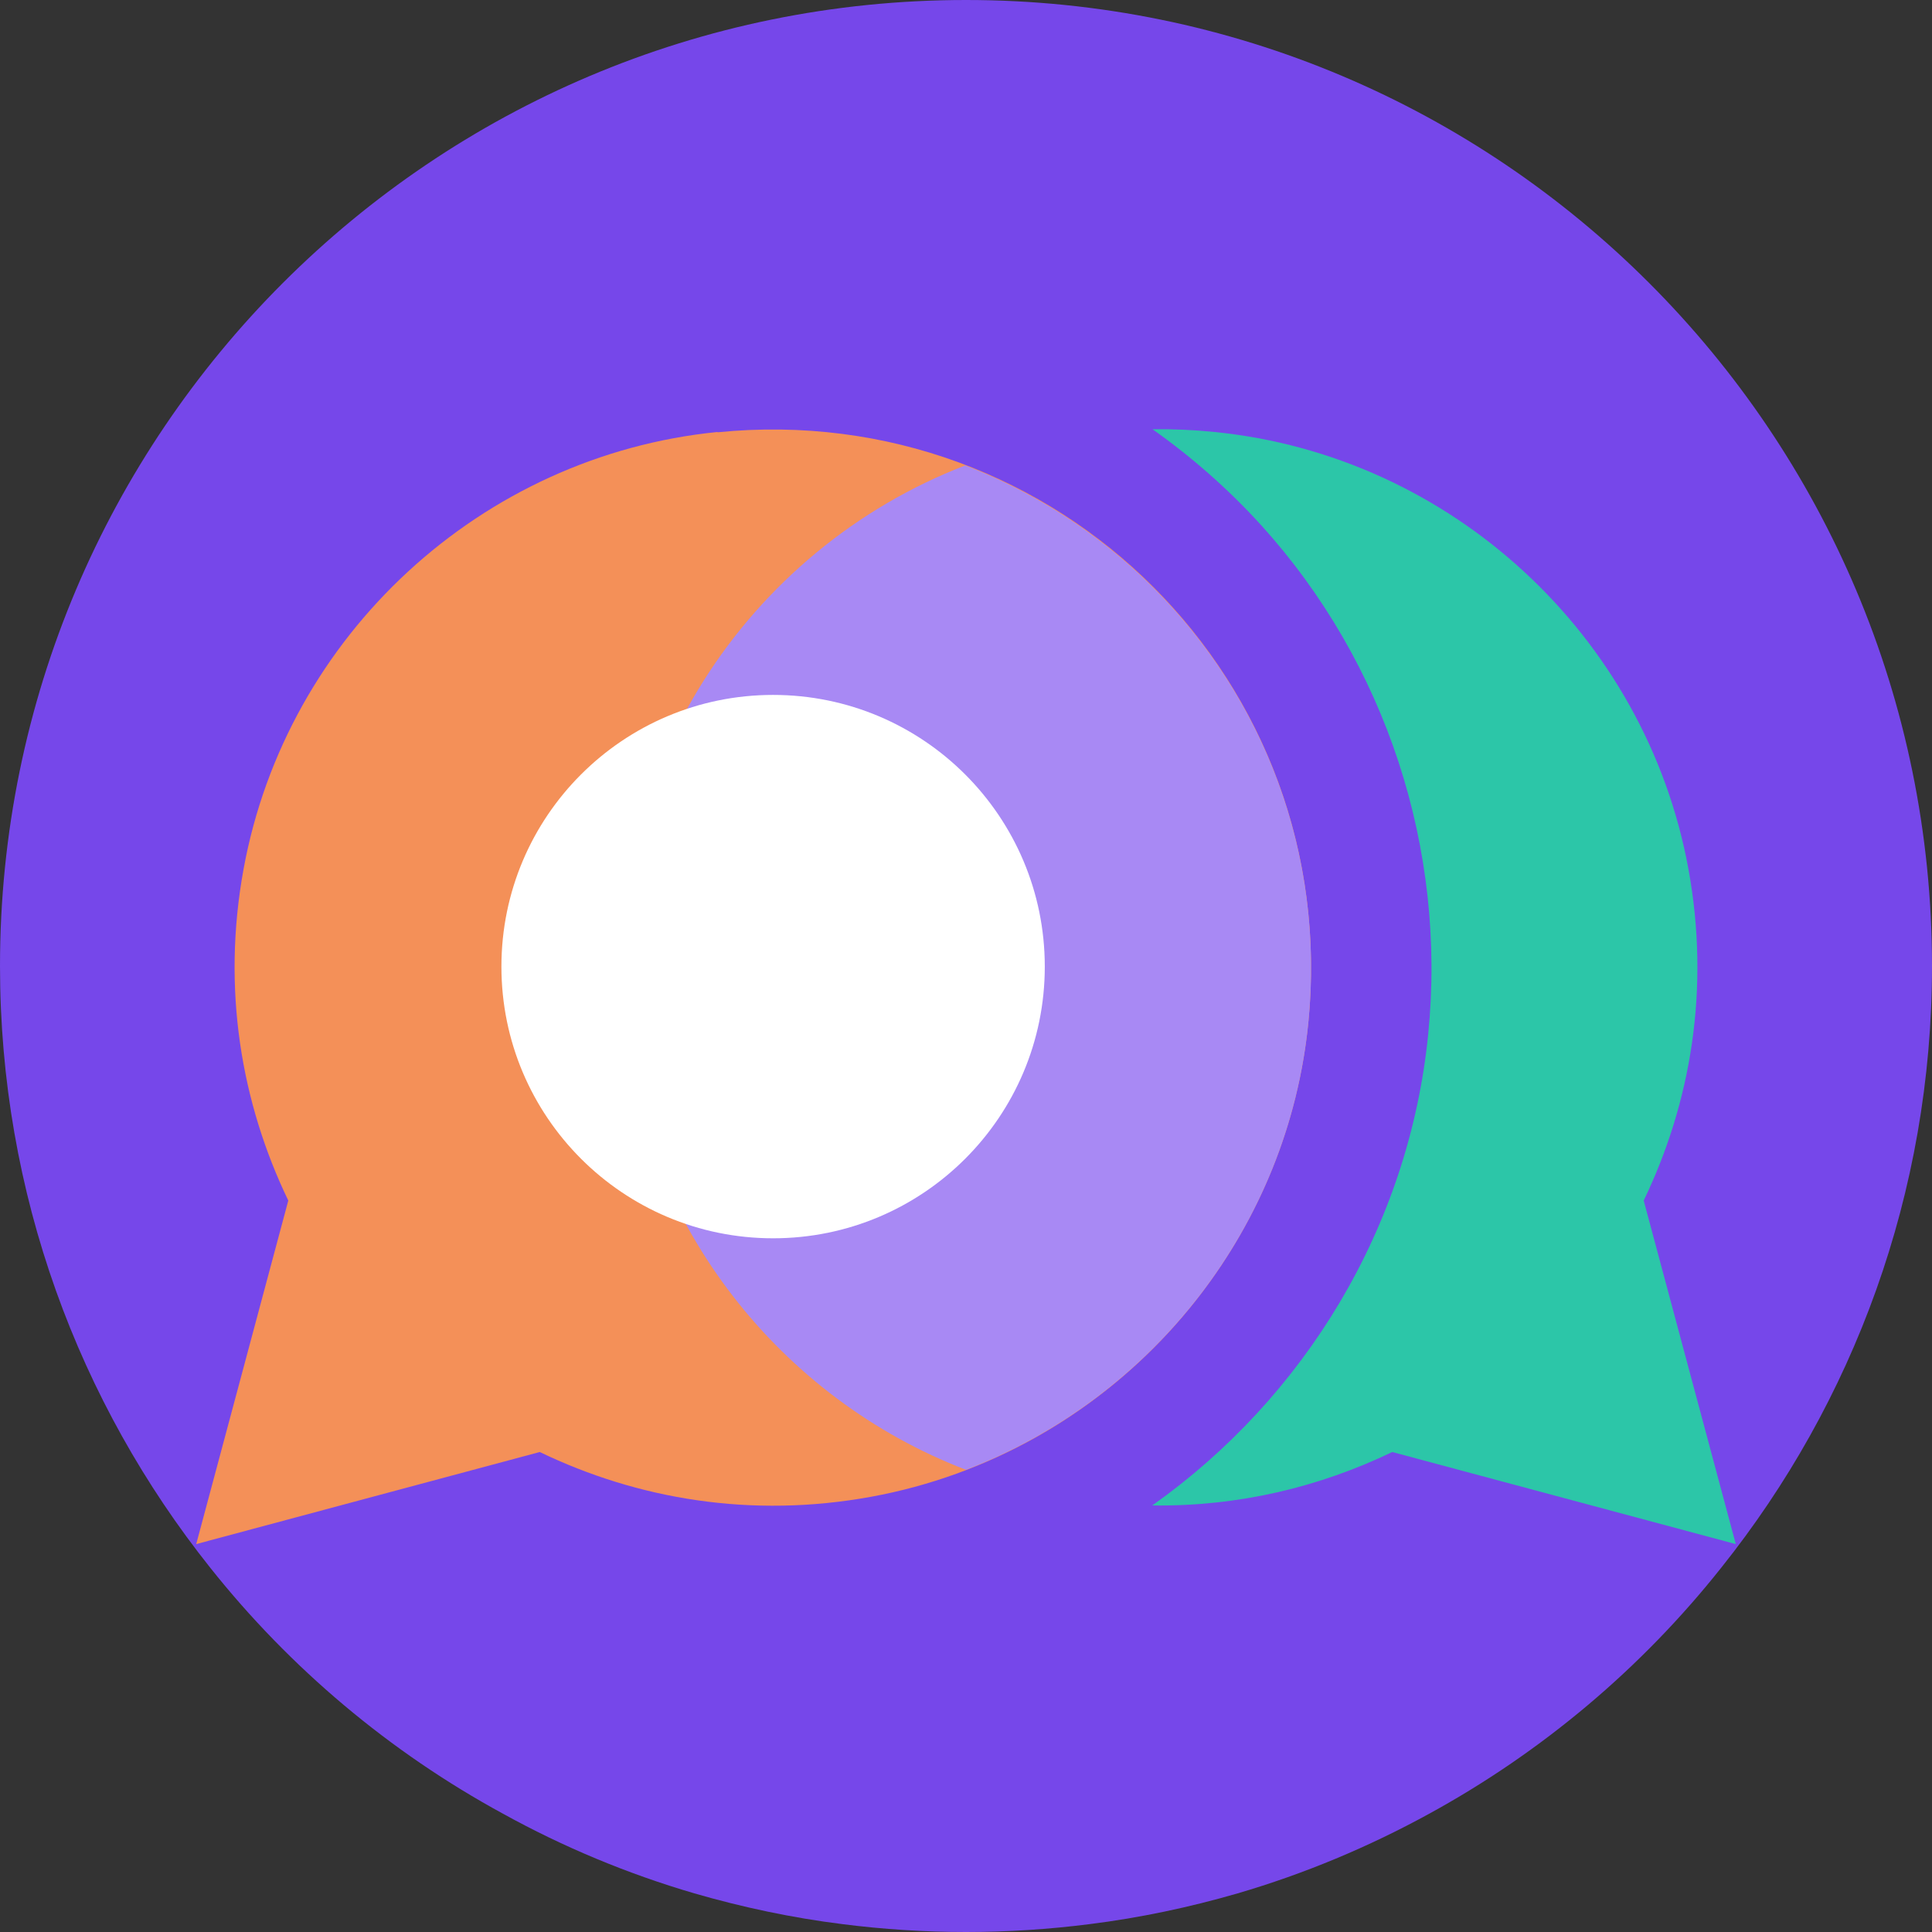
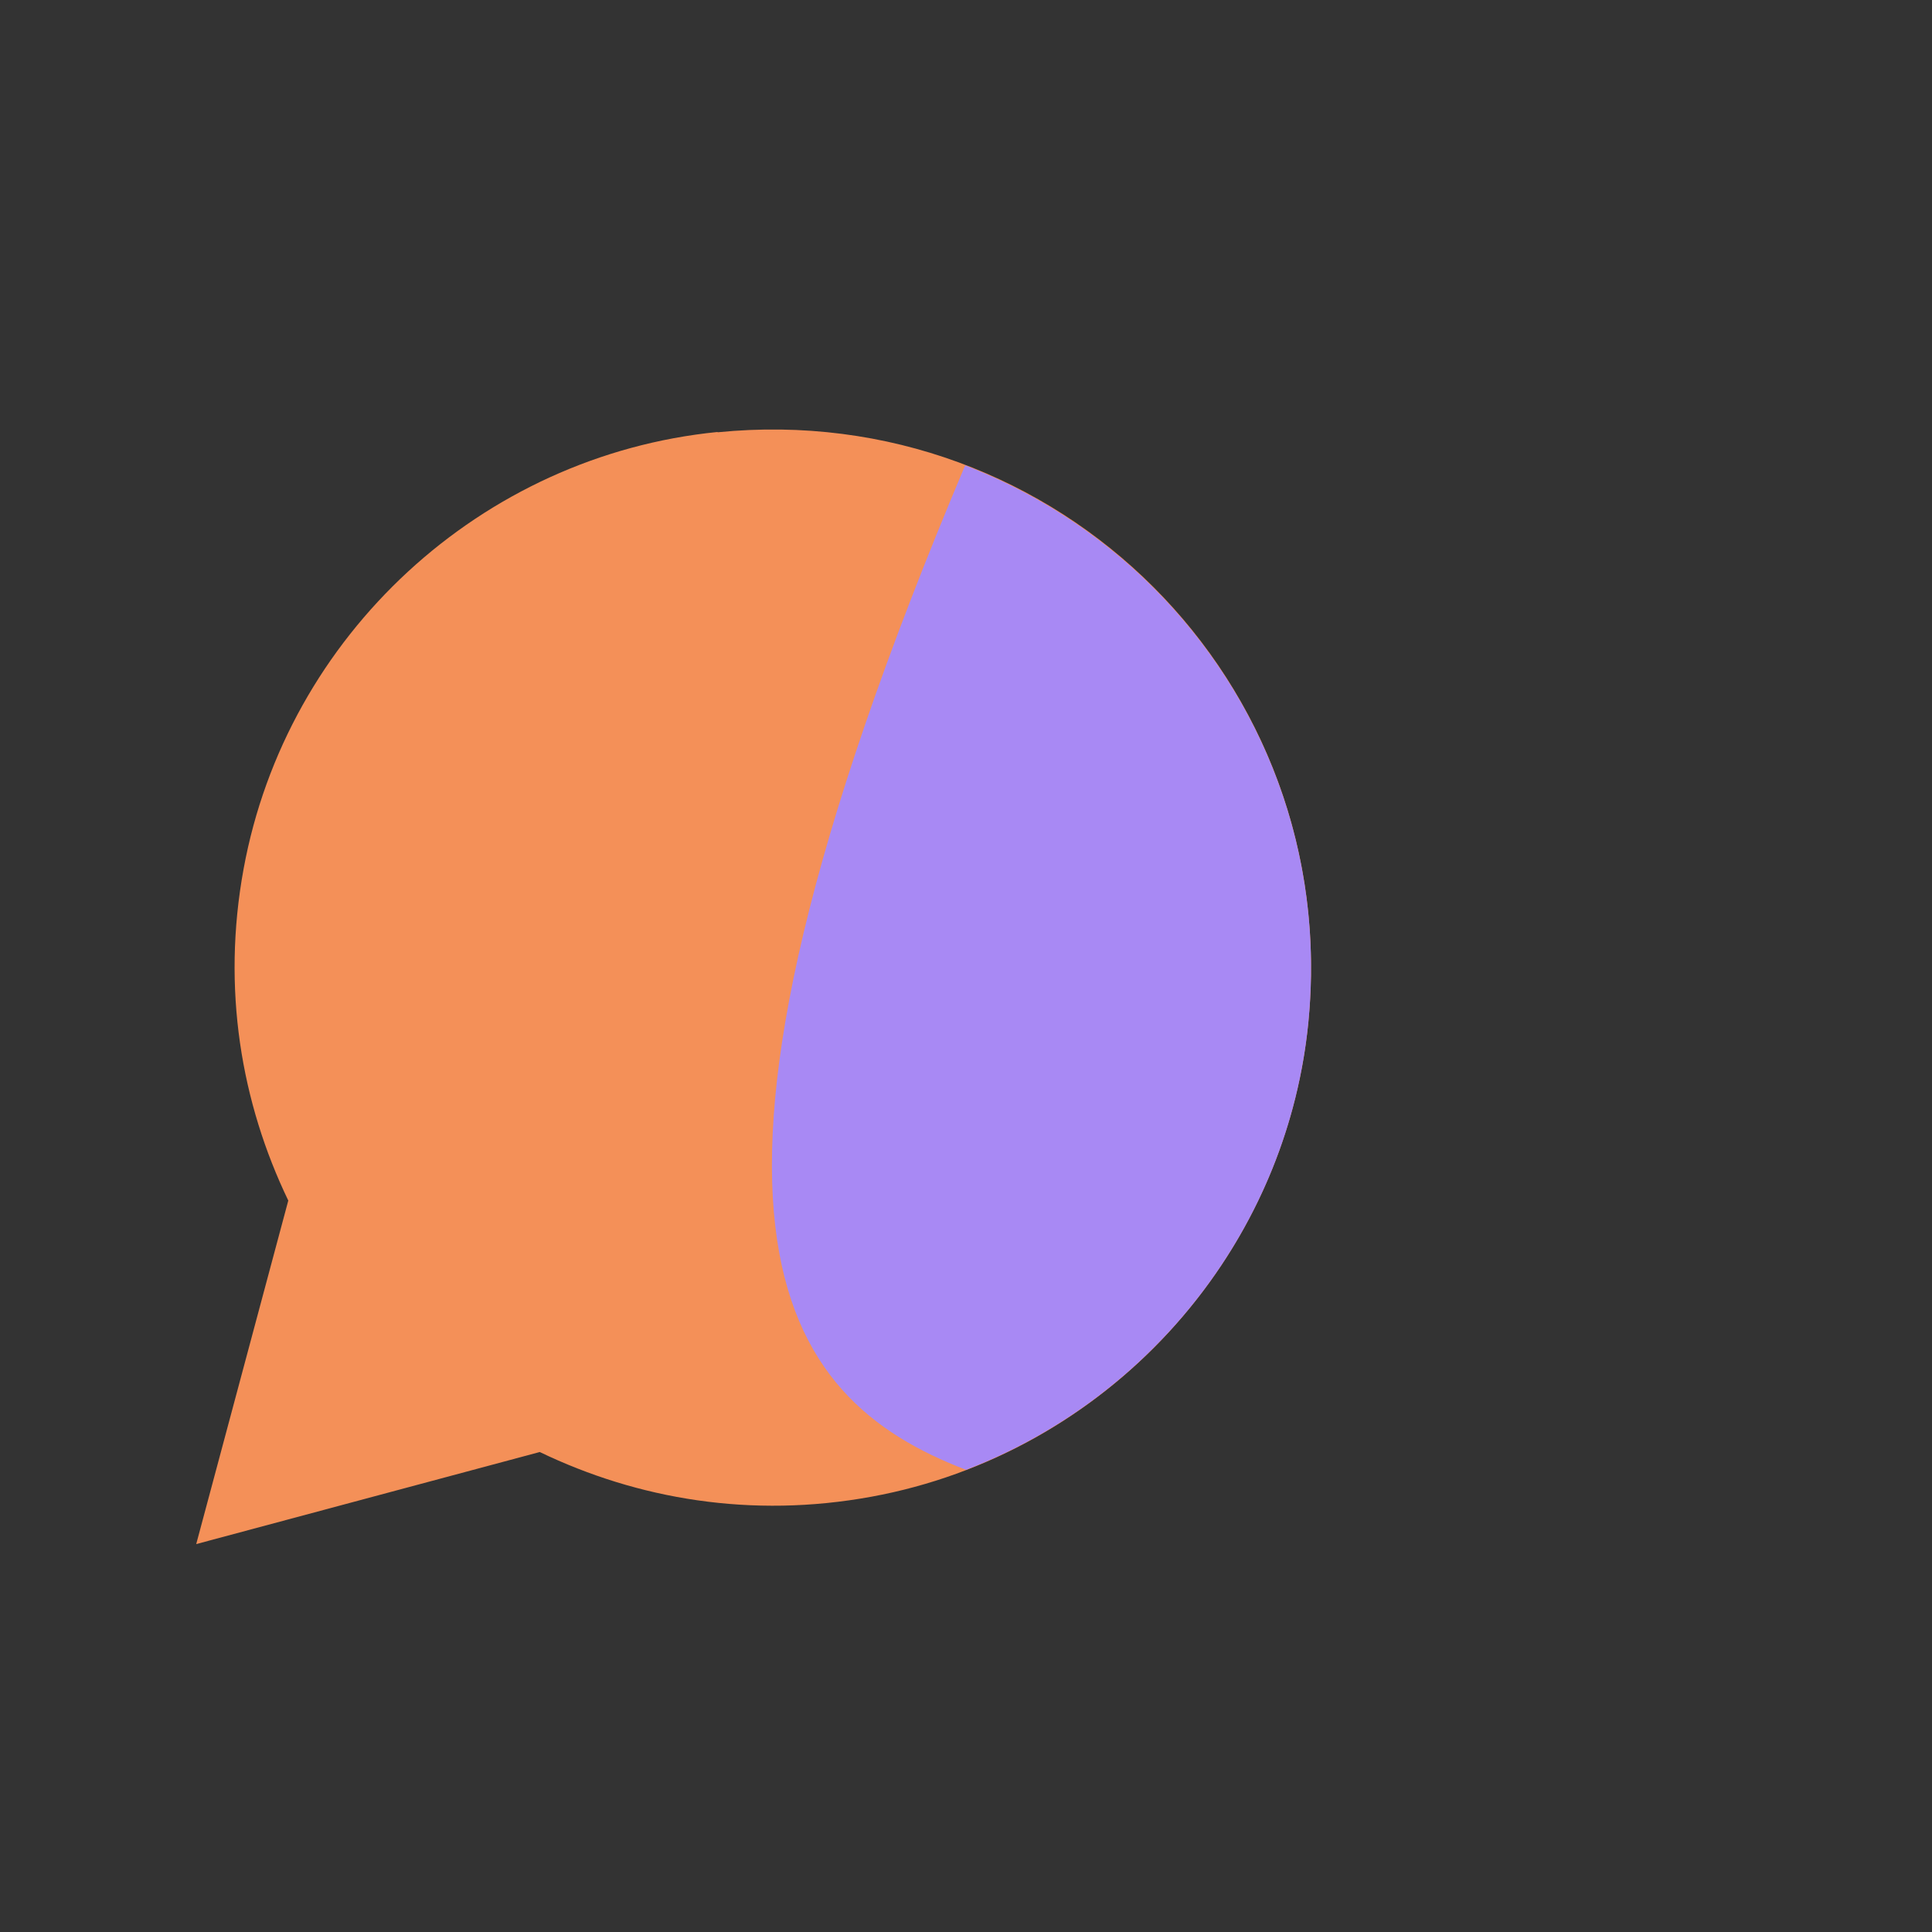
<svg xmlns="http://www.w3.org/2000/svg" width="64" height="64" viewBox="0 0 64 64" fill="none">
  <rect x="0" y="0" width="64" height="64" fill="#333333" stroke="none" />
  <g clip-path="url(#clip0_10039_31688)">
-     <path d="M64 32C64 39.53 61.39 46.46 57.02 51.93C54.38 55.26 51.08 58.04 47.33 60.09C45.34 61.18 43.22 62.07 41 62.72C39.41 63.18 37.77 63.53 36.09 63.74C34.75 63.91 33.39 64 32 64C30.61 64 29.25 63.91 27.91 63.74C26.23 63.53 24.59 63.18 23 62.72C20.78 62.07 18.65 61.18 16.66 60.08C12.91 58.04 9.61 55.26 6.97 51.94C2.61 46.47 0 39.54 0 32C0 14.33 14.32 0 32 0C49.68 0 64 14.33 64 32Z" fill="#7647EA" />
    <path d="M23.77 14.31C15.94 15.09 9.49 21.04 8.07 28.78C7.34 32.76 7.99 36.53 9.55 39.77L6.5 51.15L17.88 48.1C21.12 49.66 24.89 50.31 28.87 49.58C36.61 48.16 42.56 41.71 43.34 33.88C44.46 22.6 35.06 13.19 23.77 14.32V14.31Z" fill="#F49058" />
-     <path d="M31.97 15.42C24.77 18.2 19.83 25.52 20.66 33.88C21.33 40.61 25.83 46.32 32 48.69C38.17 46.32 42.67 40.62 43.34 33.88C44.17 25.51 39.2 18.2 31.98 15.42H31.97Z" fill="#A889F4" />
-     <path d="M54.45 39.77C56.01 36.53 56.66 32.76 55.93 28.78C54.51 21.04 48.06 15.09 40.23 14.31C39.54 14.24 38.86 14.21 38.18 14.22C39.48 15.14 40.69 16.2 41.78 17.4C45.91 21.96 47.93 28.11 47.31 34.27C46.67 40.66 43.21 46.3 38.17 49.87C41.02 49.91 43.71 49.26 46.12 48.1L57.5 51.15L54.45 39.77Z" fill="#2CC6A8" />
-     <path d="M25.61 41.02C30.581 41.02 34.61 36.991 34.61 32.02C34.61 27.049 30.581 23.02 25.61 23.02C20.64 23.02 16.61 27.049 16.61 32.02C16.61 36.991 20.64 41.02 25.61 41.02Z" fill="white" />
+     <path d="M31.97 15.42C21.33 40.61 25.83 46.32 32 48.69C38.17 46.32 42.67 40.62 43.34 33.88C44.17 25.51 39.2 18.2 31.98 15.42H31.97Z" fill="#A889F4" />
  </g>
  <defs>
    <clipPath id="clip0_10039_31688">
      <rect width="64" height="64" fill="white" />
    </clipPath>
  </defs>
</svg>